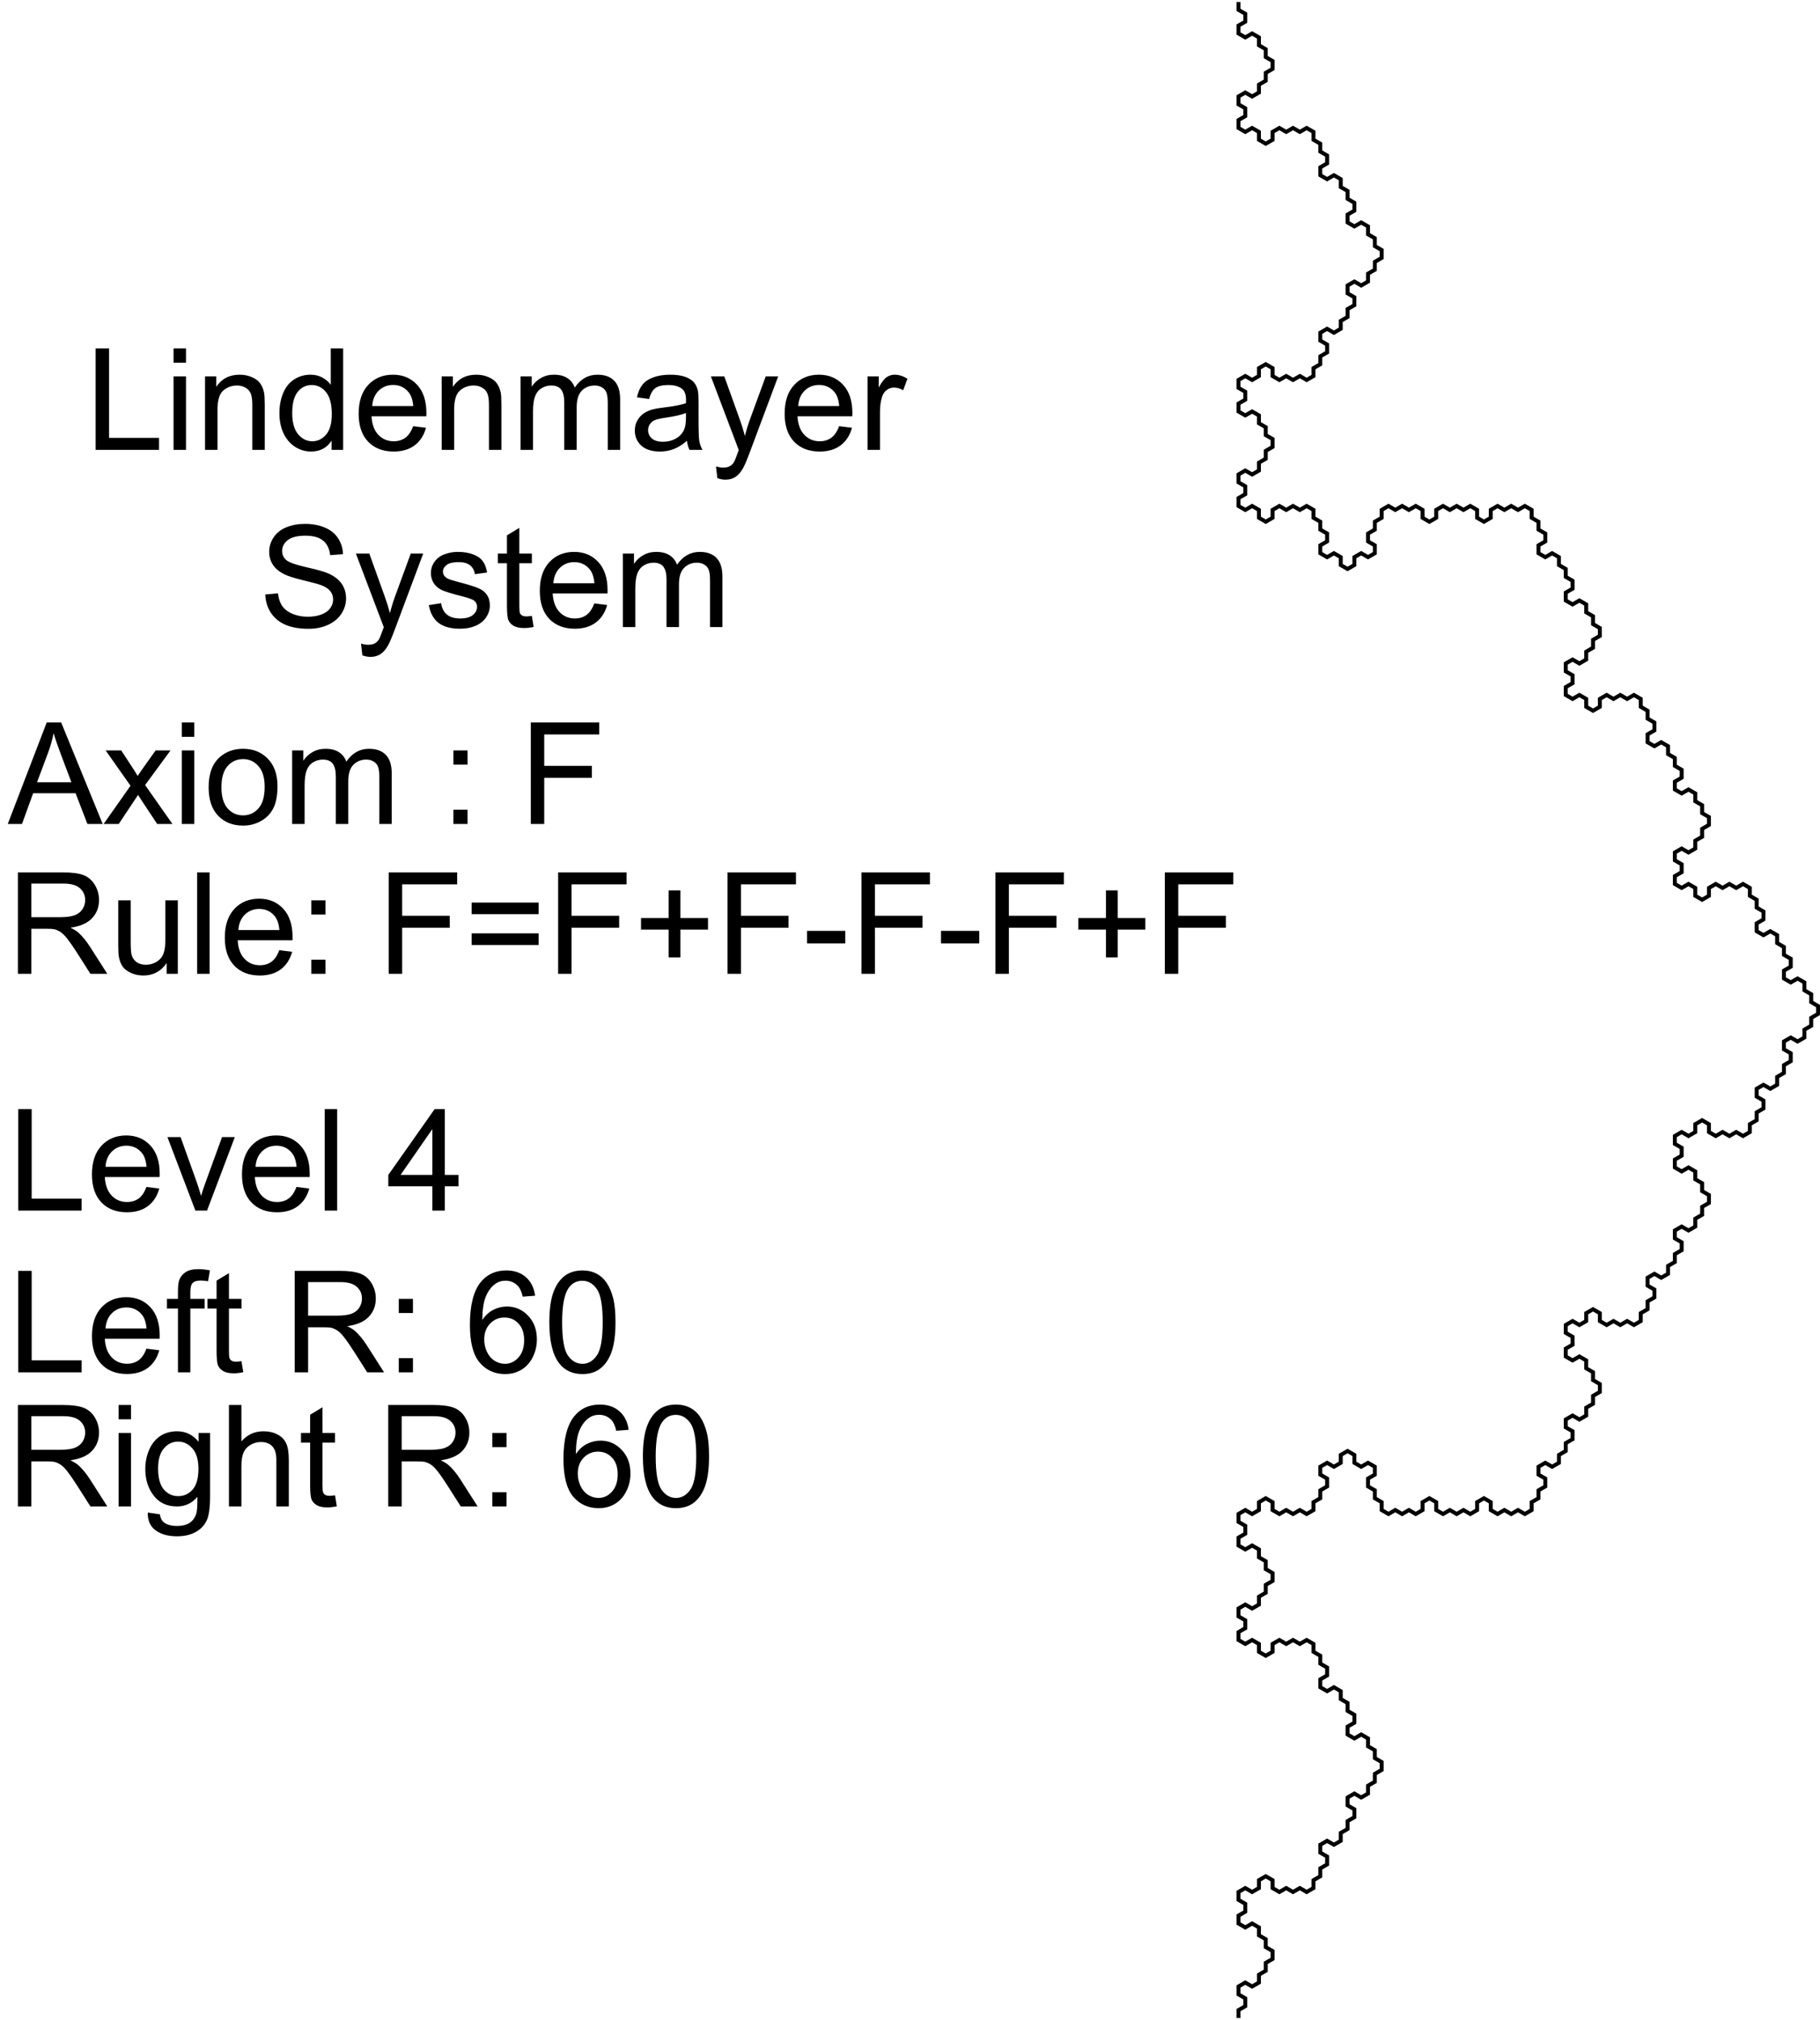
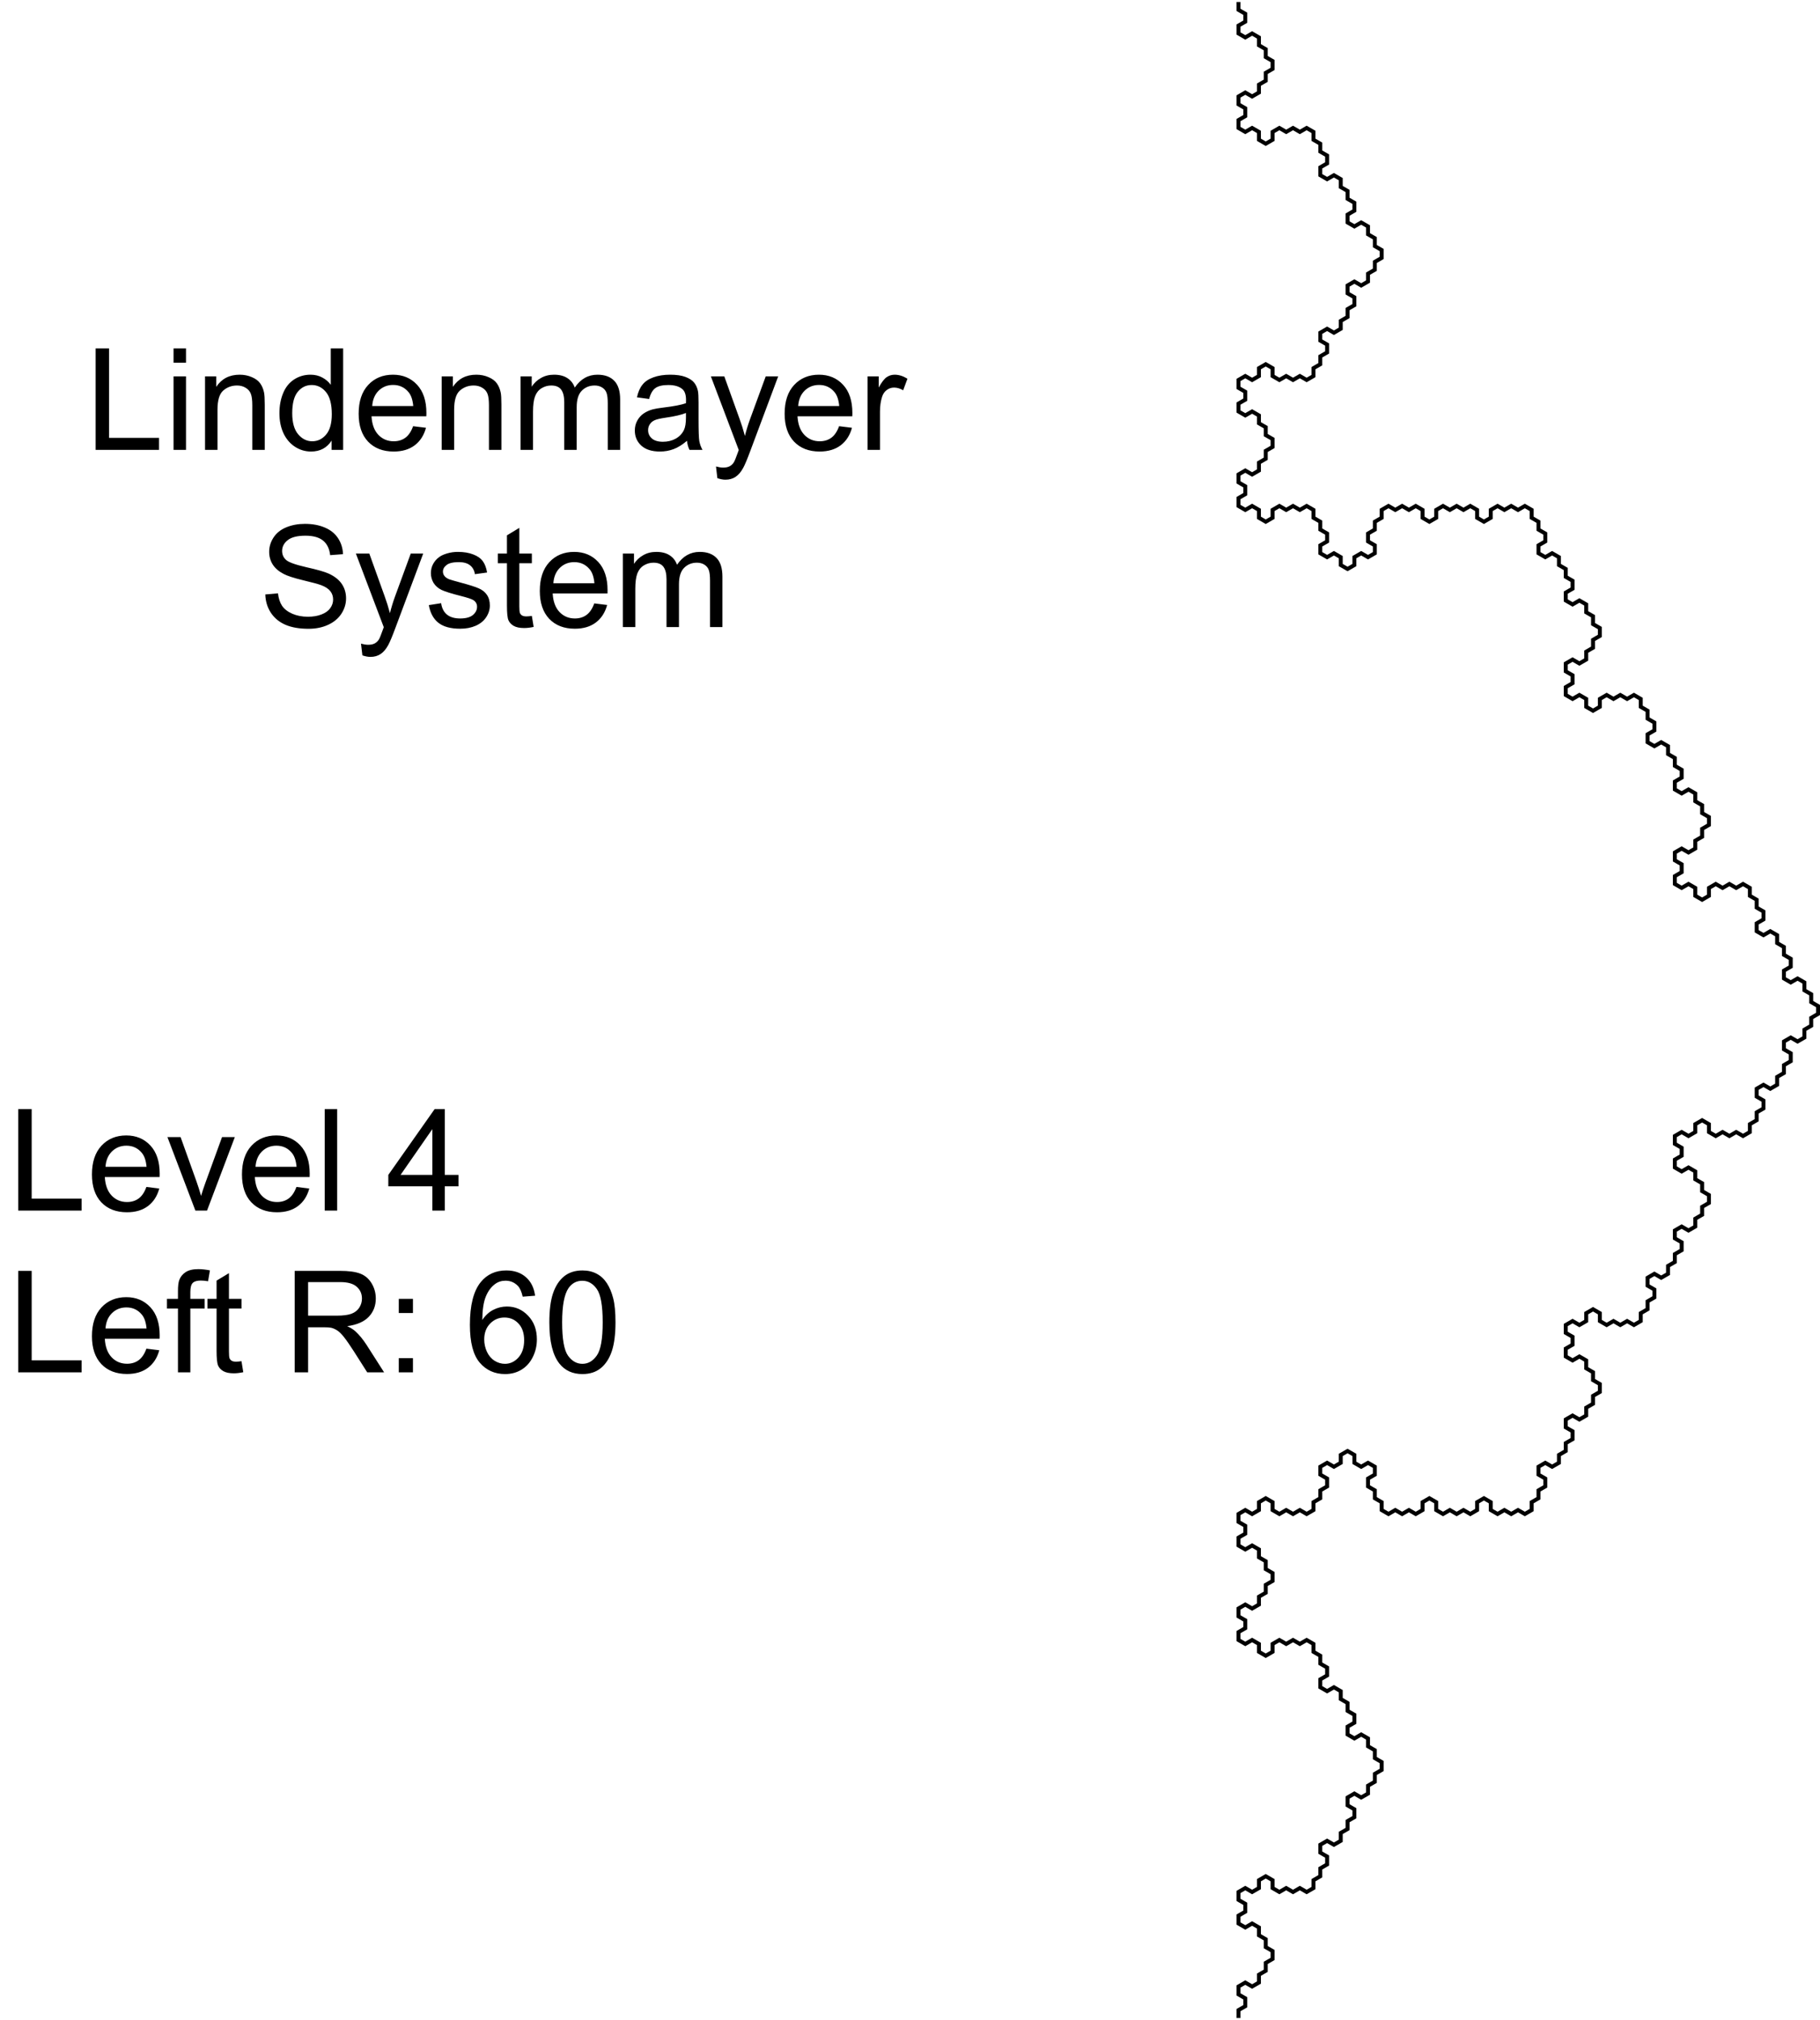
<svg xmlns="http://www.w3.org/2000/svg" xmlns:ns1="http://sodipodi.sourceforge.net/DTD/sodipodi-0.dtd" xmlns:ns2="http://www.inkscape.org/namespaces/inkscape" width="462.335" height="513" id="svg2" ns1:version="0.32" ns2:version="0.45+devel" ns1:docname="yves_guillou_L-system_2.svg" version="1.0" ns2:output_extension="org.inkscape.output.svg.inkscape" ns2:export-filename="/home/yves/Bureau/yves_guillou_L-system_2.png" ns2:export-xdpi="48.23" ns2:export-ydpi="48.23">
  <ns1:namedview id="base" pagecolor="#ffffff" bordercolor="#666666" borderopacity="1.0" ns2:pageopacity="0.0" ns2:pageshadow="2" ns2:zoom="0.7" ns2:cx="310.97157" ns2:cy="196.86652" ns2:document-units="px" ns2:current-layer="svg2" showgrid="false" ns2:window-width="640" ns2:window-height="694" ns2:window-x="352" ns2:window-y="12" />
  <defs id="defs4">
    <ns2:perspective ns1:type="inkscape:persp3d" id="perspective45" ns2:vp_x="-50 : 600 : 1" ns2:vp_y="0 : 1000 : 0" ns2:vp_z="700 : 600 : 1" ns2:persp3d-origin="300 : 400 : 1" />
    <ns2:perspective ns1:type="inkscape:persp3d" id="perspective44" ns2:vp_x="-50 : 600 : 1" ns2:vp_y="0 : 1000 : 0" ns2:vp_z="700 : 600 : 1" ns2:persp3d-origin="300 : 400 : 1" />
    <ns2:perspective ns2:persp3d-origin="300 : 400 : 1" ns2:vp_z="700 : 600 : 1" ns2:vp_y="0 : 1000 : 0" ns2:vp_x="-50 : 600 : 1" id="perspective19992" ns1:type="inkscape:persp3d" />
    <ns2:perspective ns1:type="inkscape:persp3d" id="perspective19906" ns2:vp_x="-50 : 600 : 1" ns2:vp_y="0 : 1000 : 0" ns2:vp_z="700 : 600 : 1" ns2:persp3d-origin="300 : 400 : 1" />
    <ns2:perspective ns2:persp3d-origin="300 : 400 : 1" ns2:vp_z="700 : 600 : 1" ns2:vp_y="0 : 1000 : 0" ns2:vp_x="-50 : 600 : 1" id="perspective19193" ns1:type="inkscape:persp3d" />
    <ns2:perspective ns1:type="inkscape:persp3d" id="perspective18992" ns2:vp_x="-50 : 600 : 1" ns2:vp_y="0 : 1000 : 0" ns2:vp_z="700 : 600 : 1" ns2:persp3d-origin="300 : 400 : 1" />
    <ns2:perspective ns2:persp3d-origin="300 : 400 : 1" ns2:vp_z="700 : 600 : 1" ns2:vp_y="0 : 1000 : 0" ns2:vp_x="-50 : 600 : 1" id="perspective18912" ns1:type="inkscape:persp3d" />
    <ns2:perspective ns1:type="inkscape:persp3d" id="perspective16011" ns2:vp_x="-50 : 600 : 1" ns2:vp_y="0 : 1000 : 0" ns2:vp_z="700 : 600 : 1" ns2:persp3d-origin="300 : 400 : 1" />
    <ns2:perspective ns2:persp3d-origin="300 : 400 : 1" ns2:vp_z="700 : 600 : 1" ns2:vp_y="0 : 1000 : 0" ns2:vp_x="-50 : 600 : 1" id="perspective15939" ns1:type="inkscape:persp3d" />
    <ns2:perspective ns1:type="inkscape:persp3d" id="perspective15871" ns2:vp_x="-50 : 600 : 1" ns2:vp_y="0 : 1000 : 0" ns2:vp_z="700 : 600 : 1" ns2:persp3d-origin="300 : 400 : 1" />
    <ns2:perspective ns2:persp3d-origin="300 : 400 : 1" ns2:vp_z="700 : 600 : 1" ns2:vp_y="0 : 1000 : 0" ns2:vp_x="-50 : 600 : 1" id="perspective7825" ns1:type="inkscape:persp3d" />
    <ns2:perspective ns1:type="inkscape:persp3d" id="perspective7761" ns2:vp_x="-50 : 600 : 1" ns2:vp_y="0 : 1000 : 0" ns2:vp_z="700 : 600 : 1" ns2:persp3d-origin="300 : 400 : 1" />
    <ns2:perspective ns2:persp3d-origin="300 : 400 : 1" ns2:vp_z="700 : 600 : 1" ns2:vp_y="0 : 1000 : 0" ns2:vp_x="-50 : 600 : 1" id="perspective3850" ns1:type="inkscape:persp3d" />
    <ns2:perspective ns1:type="inkscape:persp3d" id="perspective3714" ns2:vp_x="-50 : 600 : 1" ns2:vp_y="0 : 1000 : 0" ns2:vp_z="700 : 600 : 1" ns2:persp3d-origin="300 : 400 : 1" />
    <ns2:perspective ns2:persp3d-origin="300 : 400 : 1" ns2:vp_z="700 : 600 : 1" ns2:vp_y="0 : 1000 : 0" ns2:vp_x="-50 : 600 : 1" id="perspective3619" ns1:type="inkscape:persp3d" />
    <ns2:perspective ns1:type="inkscape:persp3d" id="perspective3580" ns2:vp_x="-50 : 600 : 1" ns2:vp_y="0 : 1000 : 0" ns2:vp_z="700 : 600 : 1" ns2:persp3d-origin="300 : 400 : 1" />
    <ns2:perspective ns2:persp3d-origin="300 : 400 : 1" ns2:vp_z="700 : 600 : 1" ns2:vp_y="0 : 1000 : 0" ns2:vp_x="-50 : 600 : 1" id="perspective3505" ns1:type="inkscape:persp3d" />
    <ns2:perspective ns1:type="inkscape:persp3d" id="perspective3432" ns2:vp_x="-50 : 600 : 1" ns2:vp_y="0 : 1000 : 0" ns2:vp_z="700 : 600 : 1" ns2:persp3d-origin="300 : 400 : 1" />
    <ns2:perspective ns2:persp3d-origin="300 : 400 : 1" ns2:vp_z="700 : 600 : 1" ns2:vp_y="0 : 1000 : 0" ns2:vp_x="-50 : 600 : 1" id="perspective3372" ns1:type="inkscape:persp3d" />
    <ns2:perspective ns1:type="inkscape:persp3d" id="perspective3350" ns2:vp_x="-50 : 600 : 1" ns2:vp_y="0 : 1000 : 0" ns2:vp_z="700 : 600 : 1" ns2:persp3d-origin="300 : 400 : 1" />
    <ns2:perspective ns2:persp3d-origin="300 : 400 : 1" ns2:vp_z="700 : 600 : 1" ns2:vp_y="0 : 1000 : 0" ns2:vp_x="-50 : 600 : 1" id="perspective3020" ns1:type="inkscape:persp3d" />
    <ns2:perspective ns2:persp3d-origin="300 : 400 : 1" ns2:vp_z="700 : 600 : 1" ns2:vp_y="0 : 1000 : 0" ns2:vp_x="-50 : 600 : 1" id="perspective10" ns1:type="inkscape:persp3d" />
  </defs>
  <g id="layer1" ns2:groupmode="layer" ns2:label="Calque 1" transform="translate(-69.662,161.397)" />
-   <path style="font-size:36px;font-style:normal;font-variant:normal;font-weight:normal;font-stretch:normal;text-align:start;line-height:125%;writing-mode:lr-tb;text-anchor:start;fill:#000000;fill-opacity:1;stroke:none;stroke-width:1px;stroke-linecap:butt;stroke-linejoin:miter;stroke-opacity:1;font-family:Arial" d="M 1.969,209.255 L 11.865,183.485 L 15.539,183.485 L 26.086,209.255 L 22.201,209.255 L 19.195,201.45 L 8.42,201.45 L 5.59,209.255 L 1.969,209.255 M 9.404,198.673 L 18.141,198.673 L 15.451,191.536 C 14.631,189.368 14.021,187.587 13.623,186.192 C 13.295,187.845 12.832,189.485 12.234,191.114 L 9.404,198.673 M 26.332,209.255 L 33.152,199.552 L 26.842,190.587 L 30.797,190.587 L 33.662,194.964 C 34.201,195.796 34.635,196.493 34.963,197.056 C 35.479,196.282 35.953,195.597 36.387,194.999 L 39.533,190.587 L 43.312,190.587 L 36.861,199.376 L 43.805,209.255 L 39.92,209.255 L 36.088,203.454 L 35.068,201.889 L 30.164,209.255 L 26.332,209.255 M 46.178,187.124 L 46.178,183.485 L 49.342,183.485 L 49.342,187.124 L 46.178,187.124 M 46.178,209.255 L 46.178,190.587 L 49.342,190.587 L 49.342,209.255 L 46.178,209.255 M 52.998,199.921 C 52.998,196.464 53.959,193.903 55.881,192.239 C 57.486,190.856 59.443,190.165 61.752,190.165 C 64.318,190.165 66.416,191.009 68.045,192.696 C 69.674,194.372 70.488,196.692 70.488,199.657 C 70.488,202.059 70.125,203.952 69.398,205.335 C 68.684,206.706 67.635,207.772 66.252,208.534 C 64.881,209.296 63.381,209.677 61.752,209.677 C 59.139,209.677 57.023,208.839 55.406,207.163 C 53.801,205.487 52.998,203.073 52.998,199.921 M 56.25,199.921 C 56.25,202.311 56.771,204.104 57.814,205.3 C 58.857,206.483 60.17,207.075 61.752,207.075 C 63.322,207.075 64.629,206.477 65.672,205.282 C 66.715,204.087 67.236,202.264 67.236,199.815 C 67.236,197.507 66.709,195.761 65.654,194.577 C 64.611,193.382 63.311,192.784 61.752,192.784 C 60.17,192.784 58.857,193.376 57.814,194.559 C 56.771,195.743 56.25,197.53 56.25,199.921 M 74.215,209.255 L 74.215,190.587 L 77.045,190.587 L 77.045,193.206 C 77.631,192.292 78.41,191.559 79.383,191.009 C 80.355,190.446 81.463,190.165 82.705,190.165 C 84.088,190.165 85.219,190.452 86.098,191.026 C 86.988,191.6 87.615,192.403 87.979,193.434 C 89.455,191.255 91.377,190.165 93.744,190.165 C 95.596,190.165 97.02,190.681 98.016,191.712 C 99.012,192.731 99.51,194.307 99.51,196.44 L 99.51,209.255 L 96.363,209.255 L 96.363,197.495 C 96.363,196.229 96.258,195.321 96.047,194.77 C 95.848,194.208 95.478,193.757 94.939,193.417 C 94.4,193.077 93.768,192.907 93.041,192.907 C 91.728,192.907 90.639,193.347 89.771,194.225 C 88.904,195.093 88.471,196.487 88.471,198.409 L 88.471,209.255 L 85.307,209.255 L 85.307,197.126 C 85.307,195.72 85.049,194.665 84.533,193.962 C 84.018,193.259 83.174,192.907 82.002,192.907 C 81.111,192.907 80.285,193.141 79.523,193.61 C 78.773,194.079 78.229,194.765 77.889,195.667 C 77.549,196.569 77.379,197.87 77.379,199.569 L 77.379,209.255 L 74.215,209.255 M 115.172,194.19 L 115.172,190.587 L 118.775,190.587 L 118.775,194.19 L 115.172,194.19 M 115.172,209.255 L 115.172,205.651 L 118.775,205.651 L 118.775,209.255 L 115.172,209.255 M 134.842,209.255 L 134.842,183.485 L 152.227,183.485 L 152.227,186.526 L 138.252,186.526 L 138.252,194.507 L 150.346,194.507 L 150.346,197.548 L 138.252,197.548 L 138.252,209.255 L 134.842,209.255" id="text3877" />
  <path style="font-size:36px;font-style:normal;font-variant:normal;font-weight:normal;font-stretch:normal;text-align:center;line-height:125%;writing-mode:lr-tb;text-anchor:middle;fill:#000000;fill-opacity:1;stroke:none;stroke-width:1px;stroke-linecap:butt;stroke-linejoin:miter;stroke-opacity:1;font-family:Arial" d="M 24.294,114.251 L 24.294,88.481 L 27.704,88.481 L 27.704,111.21 L 40.396,111.21 L 40.396,114.251 L 24.294,114.251 M 44.087,92.12 L 44.087,88.481 L 47.251,88.481 L 47.251,92.12 L 44.087,92.12 M 44.087,114.251 L 44.087,95.583 L 47.251,95.583 L 47.251,114.251 L 44.087,114.251 M 52.085,114.251 L 52.085,95.583 L 54.933,95.583 L 54.933,98.237 C 56.304,96.186 58.285,95.161 60.874,95.161 C 61.999,95.161 63.031,95.366 63.968,95.776 C 64.917,96.174 65.626,96.702 66.095,97.358 C 66.564,98.014 66.892,98.794 67.079,99.696 C 67.197,100.282 67.255,101.307 67.255,102.772 L 67.255,114.251 L 64.091,114.251 L 64.091,102.895 C 64.091,101.606 63.968,100.645 63.722,100.012 C 63.476,99.368 63.037,98.858 62.404,98.483 C 61.783,98.096 61.05,97.903 60.206,97.903 C 58.859,97.903 57.693,98.331 56.708,99.186 C 55.736,100.042 55.249,101.665 55.249,104.055 L 55.249,114.251 L 52.085,114.251 M 84.236,114.251 L 84.236,111.895 C 83.052,113.747 81.312,114.672 79.015,114.672 C 77.527,114.672 76.156,114.262 74.902,113.442 C 73.66,112.622 72.693,111.479 72.001,110.014 C 71.322,108.538 70.982,106.844 70.982,104.934 C 70.982,103.071 71.292,101.383 71.913,99.872 C 72.535,98.348 73.466,97.182 74.708,96.374 C 75.951,95.565 77.339,95.161 78.874,95.161 C 79.999,95.161 81.001,95.401 81.88,95.881 C 82.759,96.35 83.474,96.965 84.025,97.727 L 84.025,88.481 L 87.171,88.481 L 87.171,114.251 L 84.236,114.251 M 74.234,104.934 C 74.234,107.325 74.738,109.112 75.745,110.296 C 76.753,111.479 77.943,112.071 79.314,112.071 C 80.697,112.071 81.869,111.508 82.829,110.383 C 83.802,109.247 84.288,107.518 84.288,105.198 C 84.288,102.643 83.796,100.768 82.812,99.573 C 81.828,98.378 80.615,97.78 79.173,97.78 C 77.767,97.78 76.589,98.354 75.64,99.503 C 74.703,100.651 74.234,102.462 74.234,104.934 M 104.943,108.239 L 108.212,108.643 C 107.697,110.553 106.742,112.036 105.347,113.09 C 103.953,114.145 102.171,114.672 100.003,114.672 C 97.273,114.672 95.105,113.835 93.499,112.159 C 91.906,110.471 91.109,108.11 91.109,105.075 C 91.109,101.934 91.917,99.497 93.535,97.762 C 95.152,96.028 97.249,95.161 99.828,95.161 C 102.324,95.161 104.363,96.01 105.945,97.71 C 107.527,99.409 108.318,101.799 108.318,104.881 C 108.318,105.069 108.312,105.35 108.3,105.725 L 94.378,105.725 C 94.495,107.776 95.076,109.346 96.119,110.436 C 97.162,111.526 98.462,112.071 100.021,112.071 C 101.181,112.071 102.171,111.766 102.992,111.157 C 103.812,110.547 104.462,109.575 104.943,108.239 M 94.554,103.124 L 104.978,103.124 C 104.837,101.553 104.439,100.376 103.783,99.59 C 102.775,98.372 101.468,97.762 99.863,97.762 C 98.41,97.762 97.185,98.249 96.189,99.221 C 95.204,100.194 94.66,101.495 94.554,103.124 M 112.203,114.251 L 112.203,95.583 L 115.05,95.583 L 115.05,98.237 C 116.421,96.186 118.402,95.161 120.992,95.161 C 122.117,95.161 123.148,95.366 124.085,95.776 C 125.035,96.174 125.744,96.702 126.212,97.358 C 126.681,98.014 127.009,98.794 127.197,99.696 C 127.314,100.282 127.372,101.307 127.372,102.772 L 127.372,114.251 L 124.208,114.251 L 124.208,102.895 C 124.208,101.606 124.085,100.645 123.839,100.012 C 123.593,99.368 123.154,98.858 122.521,98.483 C 121.9,98.096 121.167,97.903 120.324,97.903 C 118.976,97.903 117.81,98.331 116.826,99.186 C 115.853,100.042 115.367,101.665 115.367,104.055 L 115.367,114.251 L 112.203,114.251 M 132.242,114.251 L 132.242,95.583 L 135.072,95.583 L 135.072,98.202 C 135.658,97.288 136.437,96.555 137.41,96.005 C 138.382,95.442 139.49,95.161 140.732,95.161 C 142.115,95.161 143.245,95.448 144.124,96.022 C 145.015,96.596 145.642,97.399 146.005,98.43 C 147.482,96.251 149.404,95.161 151.771,95.161 C 153.622,95.161 155.046,95.676 156.042,96.708 C 157.038,97.727 157.536,99.303 157.537,101.436 L 157.537,114.251 L 154.39,114.251 L 154.39,102.491 C 154.39,101.225 154.285,100.317 154.074,99.766 C 153.874,99.204 153.505,98.753 152.966,98.413 C 152.427,98.073 151.794,97.903 151.068,97.903 C 149.755,97.903 148.665,98.342 147.798,99.221 C 146.931,100.089 146.497,101.483 146.497,103.405 L 146.497,114.251 L 143.333,114.251 L 143.333,102.122 C 143.333,100.715 143.076,99.661 142.56,98.958 C 142.044,98.255 141.201,97.903 140.029,97.903 C 139.138,97.903 138.312,98.137 137.55,98.606 C 136.8,99.075 136.255,99.76 135.915,100.663 C 135.576,101.565 135.406,102.866 135.406,104.565 L 135.406,114.251 L 132.242,114.251 M 174.517,111.948 C 173.345,112.944 172.214,113.647 171.124,114.057 C 170.046,114.467 168.886,114.672 167.644,114.672 C 165.593,114.672 164.017,114.174 162.915,113.178 C 161.814,112.171 161.263,110.887 161.263,109.329 C 161.263,108.415 161.468,107.583 161.878,106.833 C 162.3,106.071 162.845,105.462 163.513,105.005 C 164.193,104.547 164.954,104.202 165.798,103.967 C 166.419,103.803 167.357,103.645 168.611,103.493 C 171.165,103.188 173.046,102.825 174.253,102.403 C 174.265,101.969 174.271,101.694 174.271,101.577 C 174.271,100.288 173.972,99.38 173.374,98.852 C 172.566,98.137 171.365,97.78 169.771,97.78 C 168.283,97.78 167.181,98.044 166.466,98.571 C 165.763,99.087 165.242,100.006 164.902,101.331 L 161.808,100.909 C 162.089,99.585 162.552,98.518 163.197,97.71 C 163.841,96.889 164.773,96.262 165.992,95.829 C 167.21,95.383 168.622,95.161 170.228,95.161 C 171.822,95.161 173.117,95.348 174.113,95.723 C 175.109,96.098 175.841,96.573 176.31,97.147 C 176.779,97.71 177.107,98.424 177.294,99.292 C 177.4,99.831 177.453,100.803 177.453,102.21 L 177.453,106.428 C 177.453,109.37 177.517,111.233 177.646,112.018 C 177.786,112.792 178.056,113.536 178.454,114.251 L 175.15,114.251 C 174.822,113.594 174.611,112.827 174.517,111.948 M 174.253,104.881 C 173.105,105.35 171.382,105.749 169.085,106.077 C 167.785,106.264 166.865,106.475 166.326,106.71 C 165.787,106.944 165.37,107.29 165.078,107.747 C 164.785,108.192 164.638,108.69 164.638,109.241 C 164.638,110.085 164.954,110.788 165.587,111.35 C 166.232,111.913 167.169,112.194 168.4,112.194 C 169.619,112.194 170.703,111.93 171.652,111.403 C 172.601,110.864 173.298,110.131 173.744,109.206 C 174.083,108.491 174.253,107.436 174.253,106.042 L 174.253,104.881 M 182.234,121.44 L 181.882,118.469 C 182.574,118.657 183.177,118.751 183.693,118.751 C 184.396,118.751 184.958,118.633 185.38,118.399 C 185.802,118.165 186.148,117.837 186.417,117.415 C 186.617,117.098 186.939,116.313 187.384,115.059 C 187.443,114.883 187.537,114.626 187.665,114.286 L 180.581,95.583 L 183.992,95.583 L 187.876,106.393 C 188.38,107.764 188.831,109.206 189.23,110.717 C 189.593,109.264 190.027,107.846 190.531,106.463 L 194.521,95.583 L 197.685,95.583 L 190.583,114.567 C 189.822,116.618 189.23,118.03 188.808,118.803 C 188.245,119.846 187.601,120.608 186.874,121.088 C 186.148,121.581 185.281,121.827 184.273,121.827 C 183.663,121.827 182.984,121.698 182.234,121.44 M 213.154,108.239 L 216.423,108.643 C 215.908,110.553 214.953,112.036 213.558,113.09 C 212.163,114.145 210.382,114.672 208.214,114.672 C 205.484,114.672 203.316,113.835 201.71,112.159 C 200.117,110.471 199.32,108.11 199.32,105.075 C 199.32,101.934 200.128,99.497 201.745,97.762 C 203.363,96.028 205.46,95.161 208.038,95.161 C 210.535,95.161 212.574,96.01 214.156,97.71 C 215.738,99.409 216.529,101.799 216.529,104.881 C 216.529,105.069 216.523,105.35 216.511,105.725 L 202.589,105.725 C 202.706,107.776 203.287,109.346 204.329,110.436 C 205.372,111.526 206.673,112.071 208.232,112.071 C 209.392,112.071 210.382,111.766 211.203,111.157 C 212.023,110.547 212.673,109.575 213.154,108.239 M 202.765,103.124 L 213.189,103.124 C 213.048,101.553 212.65,100.376 211.994,99.59 C 210.986,98.372 209.679,97.762 208.074,97.762 C 206.62,97.762 205.396,98.249 204.4,99.221 C 203.415,100.194 202.87,101.495 202.765,103.124 M 220.378,114.251 L 220.378,95.583 L 223.226,95.583 L 223.226,98.413 C 223.953,97.089 224.62,96.215 225.23,95.794 C 225.851,95.372 226.531,95.161 227.269,95.161 C 228.335,95.161 229.419,95.501 230.521,96.18 L 229.431,99.116 C 228.658,98.659 227.884,98.43 227.111,98.43 C 226.419,98.43 225.798,98.641 225.247,99.063 C 224.697,99.473 224.304,100.047 224.07,100.786 C 223.718,101.911 223.542,103.141 223.542,104.477 L 223.542,114.251 L 220.378,114.251 M 67.396,150.971 L 70.613,150.69 C 70.765,151.979 71.117,153.04 71.667,153.872 C 72.23,154.692 73.097,155.36 74.269,155.876 C 75.441,156.38 76.759,156.631 78.224,156.631 C 79.525,156.631 80.673,156.438 81.669,156.051 C 82.665,155.665 83.404,155.137 83.884,154.469 C 84.376,153.79 84.622,153.051 84.622,152.255 C 84.622,151.446 84.388,150.743 83.919,150.145 C 83.451,149.536 82.677,149.026 81.599,148.616 C 80.908,148.346 79.378,147.93 77.011,147.368 C 74.644,146.794 72.986,146.255 72.037,145.751 C 70.806,145.106 69.886,144.309 69.277,143.36 C 68.679,142.399 68.38,141.327 68.38,140.143 C 68.38,138.842 68.749,137.63 69.488,136.505 C 70.226,135.368 71.304,134.506 72.722,133.921 C 74.14,133.335 75.716,133.042 77.451,133.042 C 79.361,133.042 81.042,133.352 82.495,133.973 C 83.96,134.583 85.085,135.485 85.87,136.68 C 86.656,137.876 87.078,139.229 87.136,140.741 L 83.867,140.987 C 83.691,139.358 83.093,138.128 82.074,137.296 C 81.066,136.464 79.572,136.048 77.591,136.047 C 75.529,136.048 74.023,136.428 73.074,137.19 C 72.136,137.94 71.667,138.848 71.667,139.915 C 71.667,140.84 72.001,141.602 72.669,142.2 C 73.326,142.798 75.037,143.413 77.802,144.046 C 80.579,144.667 82.484,145.212 83.515,145.68 C 85.015,146.372 86.122,147.251 86.837,148.317 C 87.552,149.372 87.91,150.59 87.91,151.973 C 87.91,153.344 87.517,154.639 86.732,155.858 C 85.947,157.065 84.816,158.008 83.339,158.688 C 81.874,159.356 80.222,159.69 78.382,159.69 C 76.05,159.69 74.093,159.35 72.511,158.671 C 70.941,157.991 69.704,156.971 68.802,155.612 C 67.912,154.241 67.443,152.694 67.396,150.971 M 92.058,166.44 L 91.706,163.469 C 92.398,163.657 93.001,163.751 93.517,163.751 C 94.22,163.751 94.783,163.633 95.204,163.399 C 95.626,163.165 95.972,162.837 96.242,162.415 C 96.441,162.098 96.763,161.313 97.208,160.059 C 97.267,159.883 97.361,159.626 97.49,159.286 L 90.406,140.583 L 93.816,140.583 L 97.701,151.393 C 98.204,152.764 98.656,154.206 99.054,155.717 C 99.417,154.264 99.851,152.846 100.355,151.464 L 104.345,140.583 L 107.509,140.583 L 100.408,159.567 C 99.646,161.618 99.054,163.03 98.632,163.803 C 98.07,164.846 97.425,165.608 96.699,166.089 C 95.972,166.581 95.105,166.827 94.097,166.827 C 93.488,166.827 92.808,166.698 92.058,166.44 M 108.933,153.678 L 112.062,153.186 C 112.238,154.44 112.724,155.401 113.521,156.069 C 114.329,156.737 115.454,157.071 116.896,157.071 C 118.349,157.071 119.427,156.778 120.13,156.192 C 120.833,155.594 121.185,154.897 121.185,154.1 C 121.185,153.385 120.874,152.823 120.253,152.413 C 119.82,152.131 118.742,151.774 117.019,151.34 C 114.699,150.755 113.087,150.251 112.185,149.829 C 111.294,149.395 110.615,148.803 110.146,148.053 C 109.689,147.292 109.46,146.454 109.46,145.54 C 109.46,144.708 109.648,143.94 110.023,143.237 C 110.41,142.522 110.931,141.93 111.587,141.462 C 112.079,141.098 112.747,140.794 113.591,140.547 C 114.447,140.29 115.361,140.161 116.333,140.161 C 117.798,140.161 119.081,140.372 120.183,140.794 C 121.296,141.215 122.117,141.79 122.644,142.516 C 123.171,143.231 123.535,144.192 123.734,145.399 L 120.64,145.821 C 120.499,144.86 120.089,144.11 119.41,143.571 C 118.742,143.032 117.792,142.762 116.562,142.762 C 115.109,142.762 114.072,143.003 113.451,143.483 C 112.829,143.964 112.519,144.526 112.519,145.171 C 112.519,145.581 112.648,145.95 112.906,146.278 C 113.163,146.618 113.568,146.899 114.119,147.122 C 114.435,147.239 115.367,147.508 116.913,147.93 C 119.152,148.528 120.71,149.02 121.589,149.407 C 122.48,149.782 123.177,150.333 123.681,151.059 C 124.185,151.786 124.437,152.688 124.437,153.766 C 124.437,154.821 124.126,155.817 123.505,156.755 C 122.896,157.68 122.011,158.401 120.851,158.917 C 119.691,159.421 118.378,159.672 116.913,159.672 C 114.488,159.672 112.636,159.169 111.359,158.161 C 110.093,157.153 109.285,155.659 108.933,153.678 M 135.107,156.421 L 135.564,159.215 C 134.673,159.403 133.876,159.497 133.173,159.497 C 132.025,159.497 131.134,159.315 130.501,158.952 C 129.869,158.589 129.423,158.114 129.165,157.528 C 128.908,156.93 128.779,155.682 128.779,153.784 L 128.779,143.044 L 126.458,143.044 L 126.458,140.583 L 128.779,140.583 L 128.779,135.96 L 131.925,134.061 L 131.925,140.583 L 135.107,140.583 L 135.107,143.044 L 131.925,143.044 L 131.925,153.96 C 131.925,154.862 131.978,155.442 132.083,155.7 C 132.201,155.958 132.382,156.163 132.628,156.315 C 132.886,156.467 133.249,156.544 133.718,156.544 C 134.07,156.544 134.533,156.503 135.107,156.421 M 150.962,153.239 L 154.232,153.643 C 153.716,155.553 152.761,157.036 151.367,158.09 C 149.972,159.145 148.191,159.672 146.023,159.672 C 143.292,159.672 141.124,158.835 139.519,157.159 C 137.925,155.471 137.128,153.11 137.128,150.075 C 137.128,146.934 137.937,144.497 139.554,142.762 C 141.171,141.028 143.269,140.161 145.847,140.161 C 148.343,140.161 150.382,141.01 151.964,142.71 C 153.546,144.409 154.337,146.799 154.337,149.881 C 154.337,150.069 154.331,150.35 154.32,150.725 L 140.398,150.725 C 140.515,152.776 141.095,154.346 142.138,155.436 C 143.181,156.526 144.482,157.071 146.04,157.071 C 147.201,157.071 148.191,156.766 149.011,156.157 C 149.831,155.547 150.482,154.575 150.962,153.239 M 140.574,148.124 L 150.997,148.124 C 150.857,146.553 150.458,145.376 149.802,144.59 C 148.794,143.372 147.488,142.762 145.882,142.762 C 144.429,142.762 143.204,143.249 142.208,144.221 C 141.224,145.194 140.679,146.495 140.574,148.124 M 158.222,159.251 L 158.222,140.583 L 161.052,140.583 L 161.052,143.202 C 161.638,142.288 162.417,141.555 163.39,141.005 C 164.363,140.442 165.47,140.161 166.712,140.161 C 168.095,140.161 169.226,140.448 170.105,141.022 C 170.995,141.596 171.622,142.399 171.986,143.43 C 173.462,141.251 175.384,140.161 177.751,140.161 C 179.603,140.161 181.027,140.676 182.023,141.708 C 183.019,142.727 183.517,144.303 183.517,146.436 L 183.517,159.251 L 180.37,159.251 L 180.37,147.491 C 180.37,146.225 180.265,145.317 180.054,144.766 C 179.855,144.204 179.486,143.753 178.947,143.413 C 178.408,143.073 177.775,142.903 177.048,142.903 C 175.736,142.903 174.646,143.342 173.779,144.221 C 172.911,145.089 172.478,146.483 172.478,148.405 L 172.478,159.251 L 169.314,159.251 L 169.314,147.122 C 169.314,145.715 169.056,144.661 168.54,143.958 C 168.025,143.255 167.181,142.903 166.009,142.903 C 165.119,142.903 164.292,143.137 163.531,143.606 C 162.781,144.075 162.236,144.76 161.896,145.663 C 161.556,146.565 161.386,147.866 161.386,149.565 L 161.386,159.251 L 158.222,159.251" id="text3596" />
-   <path style="font-size:36px;font-style:normal;font-variant:normal;font-weight:normal;font-stretch:normal;text-align:start;line-height:125%;writing-mode:lr-tb;text-anchor:start;fill:#000000;fill-opacity:1;stroke:none;stroke-width:1px;stroke-linecap:butt;stroke-linejoin:miter;stroke-opacity:1;font-family:Arial" d="M 4.549,247.322 L 4.549,221.553 L 15.975,221.553 C 18.271,221.553 20.018,221.787 21.213,222.256 C 22.408,222.713 23.363,223.528 24.078,224.699 C 24.793,225.871 25.15,227.166 25.15,228.584 C 25.15,230.412 24.559,231.953 23.375,233.207 C 22.191,234.461 20.363,235.258 17.891,235.598 C 18.793,236.031 19.478,236.459 19.947,236.881 C 20.943,237.795 21.887,238.938 22.777,240.309 L 27.26,247.322 L 22.971,247.322 L 19.561,241.961 C 18.564,240.414 17.744,239.231 17.1,238.41 C 16.455,237.59 15.875,237.016 15.359,236.688 C 14.855,236.36 14.34,236.131 13.812,236.002 C 13.426,235.92 12.793,235.879 11.914,235.879 L 7.959,235.879 L 7.959,247.322 L 4.549,247.322 M 7.959,232.926 L 15.289,232.926 C 16.848,232.926 18.066,232.768 18.945,232.451 C 19.824,232.123 20.492,231.608 20.949,230.905 C 21.406,230.19 21.635,229.416 21.635,228.584 C 21.635,227.365 21.189,226.364 20.299,225.578 C 19.42,224.793 18.025,224.401 16.115,224.401 L 7.959,224.401 L 7.959,232.926 M 42.342,247.322 L 42.342,244.58 C 40.889,246.69 38.914,247.744 36.418,247.744 C 35.316,247.744 34.285,247.533 33.324,247.112 C 32.375,246.69 31.666,246.162 31.197,245.53 C 30.74,244.885 30.418,244.1 30.23,243.174 C 30.102,242.553 30.037,241.569 30.037,240.221 L 30.037,228.655 L 33.201,228.655 L 33.201,239.008 C 33.201,240.66 33.266,241.774 33.395,242.348 C 33.594,243.18 34.016,243.836 34.66,244.317 C 35.305,244.785 36.102,245.02 37.051,245.02 C 38,245.02 38.891,244.78 39.723,244.299 C 40.555,243.807 41.141,243.145 41.48,242.313 C 41.832,241.469 42.008,240.25 42.008,238.656 L 42.008,228.655 L 45.172,228.655 L 45.172,247.322 L 42.342,247.322 M 50.076,247.322 L 50.076,221.553 L 53.24,221.553 L 53.24,247.322 L 50.076,247.322 M 70.941,241.311 L 74.211,241.715 C 73.695,243.625 72.74,245.108 71.346,246.162 C 69.951,247.217 68.17,247.744 66.002,247.744 C 63.271,247.744 61.104,246.906 59.498,245.231 C 57.904,243.543 57.107,241.182 57.107,238.147 C 57.107,235.006 57.916,232.569 59.533,230.834 C 61.15,229.1 63.248,228.233 65.826,228.233 C 68.322,228.233 70.361,229.082 71.943,230.781 C 73.525,232.481 74.316,234.871 74.316,237.953 C 74.316,238.141 74.311,238.422 74.299,238.797 L 60.377,238.797 C 60.494,240.848 61.074,242.418 62.117,243.508 C 63.16,244.598 64.461,245.143 66.02,245.143 C 67.18,245.143 68.17,244.838 68.99,244.229 C 69.811,243.619 70.461,242.647 70.941,241.311 M 60.553,236.196 L 70.977,236.196 C 70.836,234.625 70.437,233.447 69.781,232.662 C 68.773,231.444 67.467,230.834 65.861,230.834 C 64.408,230.834 63.184,231.321 62.188,232.293 C 61.203,233.266 60.658,234.567 60.553,236.196 M 79.08,232.258 L 79.08,228.655 L 82.684,228.655 L 82.684,232.258 L 79.08,232.258 M 79.08,247.322 L 79.08,243.719 L 82.684,243.719 L 82.684,247.322 L 79.08,247.322 M 98.75,247.322 L 98.75,221.553 L 116.135,221.553 L 116.135,224.594 L 102.16,224.594 L 102.16,232.574 L 114.254,232.574 L 114.254,235.615 L 102.16,235.615 L 102.16,247.322 L 98.75,247.322 M 136.824,232.17 L 119.809,232.17 L 119.809,229.217 L 136.824,229.217 L 136.824,232.17 M 136.824,239.992 L 119.809,239.992 L 119.809,237.039 L 136.824,237.039 L 136.824,239.992 M 141.781,247.322 L 141.781,221.553 L 159.166,221.553 L 159.166,224.594 L 145.191,224.594 L 145.191,232.574 L 157.285,232.574 L 157.285,235.615 L 145.191,235.615 L 145.191,247.322 L 141.781,247.322 M 169.854,243.156 L 169.854,236.09 L 162.84,236.09 L 162.84,233.137 L 169.854,233.137 L 169.854,226.123 L 172.842,226.123 L 172.842,233.137 L 179.855,233.137 L 179.855,236.09 L 172.842,236.09 L 172.842,243.156 L 169.854,243.156 M 184.812,247.322 L 184.812,221.553 L 202.197,221.553 L 202.197,224.594 L 188.223,224.594 L 188.223,232.574 L 200.316,232.574 L 200.316,235.615 L 188.223,235.615 L 188.223,247.322 L 184.812,247.322 M 205.01,239.588 L 205.01,236.406 L 214.73,236.406 L 214.73,239.588 L 205.01,239.588 M 218.844,247.322 L 218.844,221.553 L 236.229,221.553 L 236.229,224.594 L 222.254,224.594 L 222.254,232.574 L 234.348,232.574 L 234.348,235.615 L 222.254,235.615 L 222.254,247.322 L 218.844,247.322 M 239.041,239.588 L 239.041,236.406 L 248.762,236.406 L 248.762,239.588 L 239.041,239.588 M 252.875,247.322 L 252.875,221.553 L 270.26,221.553 L 270.26,224.594 L 256.285,224.594 L 256.285,232.574 L 268.379,232.574 L 268.379,235.615 L 256.285,235.615 L 256.285,247.322 L 252.875,247.322 M 280.947,243.156 L 280.947,236.09 L 273.934,236.09 L 273.934,233.137 L 280.947,233.137 L 280.947,226.123 L 283.936,226.123 L 283.936,233.137 L 290.949,233.137 L 290.949,236.09 L 283.936,236.09 L 283.936,243.156 L 280.947,243.156 M 295.906,247.322 L 295.906,221.553 L 313.291,221.553 L 313.291,224.594 L 299.316,224.594 L 299.316,232.574 L 311.41,232.574 L 311.41,235.615 L 299.316,235.615 L 299.316,247.322 L 295.906,247.322" id="text3734" />
  <path style="font-size:36px;font-style:normal;font-variant:normal;font-weight:normal;font-stretch:normal;text-align:start;line-height:125%;writing-mode:lr-tb;text-anchor:start;fill:#000000;fill-opacity:1;stroke:none;stroke-width:1px;stroke-linecap:butt;stroke-linejoin:miter;stroke-opacity:1;font-family:Arial" d="M 4.637,348.524 L 4.637,322.754 L 8.047,322.754 L 8.047,345.483 L 20.738,345.483 L 20.738,348.524 L 4.637,348.524 M 37.191,342.512 L 40.461,342.917 C 39.945,344.827 38.99,346.309 37.596,347.364 C 36.201,348.419 34.42,348.946 32.252,348.946 C 29.521,348.946 27.354,348.108 25.748,346.432 C 24.154,344.745 23.357,342.383 23.357,339.348 C 23.357,336.208 24.166,333.77 25.783,332.036 C 27.4,330.301 29.498,329.434 32.076,329.434 C 34.572,329.434 36.611,330.284 38.193,331.983 C 39.775,333.682 40.566,336.073 40.566,339.155 C 40.566,339.342 40.561,339.624 40.549,339.999 L 26.627,339.999 C 26.744,342.049 27.324,343.62 28.367,344.71 C 29.41,345.799 30.711,346.344 32.27,346.344 C 33.43,346.344 34.42,346.04 35.24,345.43 C 36.061,344.821 36.711,343.848 37.191,342.512 M 26.803,337.397 L 37.227,337.397 C 37.086,335.827 36.687,334.649 36.031,333.864 C 35.023,332.645 33.717,332.036 32.111,332.036 C 30.658,332.036 29.434,332.522 28.438,333.495 C 27.453,334.467 26.908,335.768 26.803,337.397 M 45.207,348.524 L 45.207,332.317 L 42.412,332.317 L 42.412,329.856 L 45.207,329.856 L 45.207,327.87 C 45.207,326.616 45.318,325.684 45.541,325.075 C 45.846,324.255 46.379,323.592 47.141,323.088 C 47.914,322.573 48.992,322.315 50.375,322.315 C 51.266,322.315 52.25,322.421 53.328,322.631 L 52.854,325.391 C 52.197,325.274 51.576,325.215 50.99,325.215 C 50.029,325.215 49.35,325.421 48.951,325.831 C 48.553,326.241 48.354,327.008 48.354,328.133 L 48.354,329.856 L 51.992,329.856 L 51.992,332.317 L 48.354,332.317 L 48.354,348.524 L 45.207,348.524 M 61.344,345.694 L 61.801,348.489 C 60.91,348.676 60.113,348.77 59.41,348.77 C 58.262,348.77 57.371,348.588 56.738,348.225 C 56.105,347.862 55.66,347.387 55.402,346.801 C 55.145,346.204 55.016,344.956 55.016,343.057 L 55.016,332.317 L 52.695,332.317 L 52.695,329.856 L 55.016,329.856 L 55.016,325.233 L 58.162,323.335 L 58.162,329.856 L 61.344,329.856 L 61.344,332.317 L 58.162,332.317 L 58.162,343.233 C 58.162,344.135 58.215,344.715 58.32,344.973 C 58.437,345.231 58.619,345.436 58.865,345.588 C 59.123,345.741 59.486,345.817 59.955,345.817 C 60.307,345.817 60.77,345.776 61.344,345.694 M 74.861,348.524 L 74.861,322.754 L 86.287,322.754 C 88.584,322.755 90.33,322.989 91.525,323.458 C 92.721,323.915 93.676,324.729 94.391,325.901 C 95.105,327.073 95.463,328.368 95.463,329.786 C 95.463,331.614 94.871,333.155 93.688,334.409 C 92.504,335.663 90.676,336.46 88.203,336.799 C 89.105,337.233 89.791,337.661 90.26,338.083 C 91.256,338.997 92.199,340.139 93.09,341.51 L 97.572,348.524 L 93.283,348.524 L 89.873,343.163 C 88.877,341.616 88.057,340.432 87.412,339.612 C 86.768,338.792 86.187,338.217 85.672,337.889 C 85.168,337.561 84.652,337.333 84.125,337.204 C 83.738,337.122 83.105,337.081 82.227,337.081 L 78.271,337.081 L 78.271,348.524 L 74.861,348.524 M 78.271,334.128 L 85.602,334.128 C 87.16,334.128 88.379,333.969 89.258,333.653 C 90.137,333.325 90.805,332.809 91.262,332.106 C 91.719,331.391 91.947,330.618 91.947,329.786 C 91.947,328.567 91.502,327.565 90.611,326.78 C 89.732,325.995 88.338,325.602 86.428,325.602 L 78.271,325.602 L 78.271,334.128 M 101.299,333.46 L 101.299,329.856 L 104.902,329.856 L 104.902,333.46 L 101.299,333.46 M 101.299,348.524 L 101.299,344.921 L 104.902,344.921 L 104.902,348.524 L 101.299,348.524 M 135.928,329.065 L 132.781,329.311 C 132.5,328.069 132.102,327.167 131.586,326.604 C 130.73,325.702 129.676,325.251 128.422,325.251 C 127.414,325.251 126.529,325.532 125.768,326.094 C 124.771,326.821 123.986,327.881 123.412,329.276 C 122.838,330.671 122.539,332.657 122.516,335.235 C 123.277,334.075 124.209,333.213 125.311,332.651 C 126.412,332.088 127.566,331.807 128.773,331.807 C 130.883,331.807 132.676,332.587 134.152,334.145 C 135.641,335.692 136.385,337.696 136.385,340.157 C 136.385,341.774 136.033,343.28 135.33,344.674 C 134.639,346.057 133.684,347.118 132.465,347.856 C 131.246,348.594 129.863,348.963 128.316,348.963 C 125.68,348.963 123.529,347.997 121.865,346.063 C 120.201,344.118 119.369,340.919 119.369,336.465 C 119.369,331.485 120.289,327.864 122.129,325.602 C 123.734,323.633 125.896,322.649 128.615,322.649 C 130.643,322.649 132.301,323.217 133.59,324.354 C 134.891,325.491 135.67,327.061 135.928,329.065 M 123.008,340.174 C 123.008,341.264 123.236,342.307 123.693,343.303 C 124.162,344.299 124.812,345.061 125.645,345.588 C 126.477,346.104 127.35,346.362 128.264,346.362 C 129.6,346.362 130.748,345.823 131.709,344.745 C 132.67,343.667 133.15,342.202 133.15,340.35 C 133.15,338.569 132.676,337.169 131.727,336.149 C 130.777,335.118 129.582,334.602 128.141,334.602 C 126.711,334.602 125.498,335.118 124.502,336.149 C 123.506,337.169 123.008,338.51 123.008,340.174 M 139.549,335.815 C 139.549,332.768 139.859,330.319 140.48,328.467 C 141.113,326.604 142.045,325.169 143.275,324.161 C 144.518,323.153 146.076,322.649 147.951,322.649 C 149.334,322.649 150.547,322.93 151.59,323.493 C 152.633,324.044 153.494,324.846 154.174,325.901 C 154.853,326.944 155.387,328.221 155.773,329.733 C 156.16,331.233 156.353,333.26 156.354,335.815 C 156.353,338.838 156.043,341.282 155.422,343.145 C 154.801,344.997 153.869,346.432 152.627,347.452 C 151.396,348.46 149.838,348.963 147.951,348.963 C 145.467,348.963 143.516,348.073 142.098,346.292 C 140.398,344.147 139.549,340.655 139.549,335.815 M 142.801,335.815 C 142.801,340.046 143.293,342.864 144.277,344.27 C 145.273,345.665 146.498,346.362 147.951,346.362 C 149.404,346.362 150.623,345.659 151.607,344.253 C 152.603,342.846 153.102,340.034 153.102,335.815 C 153.102,331.573 152.603,328.755 151.607,327.36 C 150.623,325.965 149.393,325.268 147.916,325.268 C 146.463,325.268 145.303,325.883 144.436,327.114 C 143.346,328.684 142.801,331.585 142.801,335.815" id="text3738" />
-   <path style="font-size:36px;font-style:normal;font-variant:normal;font-weight:normal;font-stretch:normal;text-align:start;line-height:125%;writing-mode:lr-tb;text-anchor:start;fill:#000000;fill-opacity:1;stroke:none;stroke-width:1px;stroke-linecap:butt;stroke-linejoin:miter;stroke-opacity:1;font-family:Arial" d="M 4.549,382.585 L 4.549,356.815 L 15.975,356.815 C 18.271,356.815 20.018,357.049 21.213,357.518 C 22.408,357.975 23.363,358.79 24.078,359.962 C 24.793,361.133 25.15,362.428 25.15,363.846 C 25.15,365.674 24.559,367.216 23.375,368.469 C 22.191,369.723 20.363,370.52 17.891,370.86 C 18.793,371.294 19.478,371.721 19.947,372.143 C 20.943,373.057 21.887,374.2 22.777,375.571 L 27.26,382.585 L 22.971,382.585 L 19.561,377.223 C 18.564,375.676 17.744,374.493 17.1,373.673 C 16.455,372.852 15.875,372.278 15.359,371.95 C 14.855,371.622 14.34,371.393 13.812,371.264 C 13.426,371.182 12.793,371.141 11.914,371.141 L 7.959,371.141 L 7.959,382.585 L 4.549,382.585 M 7.959,368.188 L 15.289,368.188 C 16.848,368.188 18.066,368.03 18.945,367.714 C 19.824,367.385 20.492,366.87 20.949,366.167 C 21.406,365.452 21.635,364.678 21.635,363.846 C 21.635,362.628 21.189,361.626 20.299,360.84 C 19.42,360.055 18.025,359.663 16.115,359.663 L 7.959,359.663 L 7.959,368.188 M 30.125,360.454 L 30.125,356.815 L 33.289,356.815 L 33.289,360.454 L 30.125,360.454 M 30.125,382.585 L 30.125,363.917 L 33.289,363.917 L 33.289,382.585 L 30.125,382.585 M 37.543,384.132 L 40.619,384.589 C 40.748,385.538 41.105,386.229 41.691,386.663 C 42.477,387.249 43.549,387.542 44.908,387.542 C 46.373,387.542 47.504,387.249 48.301,386.663 C 49.098,386.077 49.637,385.257 49.918,384.202 C 50.082,383.557 50.158,382.204 50.146,380.141 C 48.764,381.77 47.041,382.585 44.979,382.585 C 42.412,382.585 40.426,381.659 39.02,379.807 C 37.613,377.956 36.91,375.735 36.91,373.145 C 36.91,371.364 37.232,369.723 37.877,368.223 C 38.521,366.712 39.453,365.546 40.672,364.725 C 41.902,363.905 43.344,363.495 44.996,363.495 C 47.199,363.495 49.016,364.385 50.445,366.167 L 50.445,363.917 L 53.363,363.917 L 53.363,380.053 C 53.363,382.96 53.064,385.016 52.467,386.223 C 51.881,387.442 50.943,388.403 49.654,389.106 C 48.377,389.809 46.801,390.161 44.926,390.161 C 42.699,390.161 40.9,389.657 39.529,388.649 C 38.158,387.653 37.496,386.147 37.543,384.132 M 40.162,372.917 C 40.162,375.366 40.648,377.153 41.621,378.278 C 42.594,379.403 43.812,379.965 45.277,379.965 C 46.73,379.965 47.949,379.409 48.934,378.296 C 49.918,377.171 50.41,375.413 50.41,373.022 C 50.41,370.737 49.9,369.014 48.881,367.854 C 47.873,366.694 46.654,366.114 45.225,366.114 C 43.818,366.114 42.623,366.688 41.639,367.837 C 40.654,368.973 40.162,370.667 40.162,372.917 M 58.162,382.585 L 58.162,356.815 L 61.326,356.815 L 61.326,366.061 C 62.803,364.35 64.666,363.495 66.916,363.495 C 68.299,363.495 69.5,363.77 70.52,364.321 C 71.539,364.86 72.266,365.61 72.699,366.571 C 73.145,367.532 73.367,368.926 73.367,370.755 L 73.367,382.585 L 70.203,382.585 L 70.203,370.755 C 70.203,369.173 69.857,368.024 69.166,367.309 C 68.486,366.583 67.52,366.219 66.266,366.219 C 65.328,366.219 64.443,366.466 63.611,366.958 C 62.791,367.438 62.205,368.094 61.854,368.926 C 61.502,369.758 61.326,370.907 61.326,372.372 L 61.326,382.585 L 58.162,382.585 M 85.109,379.755 L 85.566,382.549 C 84.676,382.737 83.879,382.831 83.176,382.831 C 82.027,382.831 81.137,382.649 80.504,382.286 C 79.871,381.923 79.426,381.448 79.168,380.862 C 78.91,380.264 78.781,379.016 78.781,377.118 L 78.781,366.378 L 76.461,366.378 L 76.461,363.917 L 78.781,363.917 L 78.781,359.294 L 81.928,357.395 L 81.928,363.917 L 85.109,363.917 L 85.109,366.378 L 81.928,366.378 L 81.928,377.294 C 81.928,378.196 81.98,378.776 82.086,379.034 C 82.203,379.292 82.385,379.497 82.631,379.649 C 82.889,379.801 83.252,379.878 83.721,379.878 C 84.072,379.878 84.535,379.837 85.109,379.755 M 98.627,382.585 L 98.627,356.815 L 110.053,356.815 C 112.35,356.815 114.096,357.049 115.291,357.518 C 116.486,357.975 117.441,358.79 118.156,359.962 C 118.871,361.133 119.228,362.428 119.229,363.846 C 119.228,365.674 118.637,367.216 117.453,368.469 C 116.27,369.723 114.441,370.52 111.969,370.86 C 112.871,371.294 113.557,371.721 114.025,372.143 C 115.021,373.057 115.965,374.2 116.855,375.571 L 121.338,382.585 L 117.049,382.585 L 113.639,377.223 C 112.643,375.676 111.822,374.493 111.178,373.673 C 110.533,372.852 109.953,372.278 109.438,371.95 C 108.934,371.622 108.418,371.393 107.891,371.264 C 107.504,371.182 106.871,371.141 105.992,371.141 L 102.037,371.141 L 102.037,382.585 L 98.627,382.585 M 102.037,368.188 L 109.367,368.188 C 110.926,368.188 112.145,368.03 113.023,367.714 C 113.902,367.385 114.57,366.87 115.027,366.167 C 115.484,365.452 115.713,364.678 115.713,363.846 C 115.713,362.628 115.268,361.626 114.377,360.84 C 113.498,360.055 112.103,359.663 110.193,359.663 L 102.037,359.663 L 102.037,368.188 M 125.064,367.52 L 125.064,363.917 L 128.668,363.917 L 128.668,367.52 L 125.064,367.52 M 125.064,382.585 L 125.064,378.981 L 128.668,378.981 L 128.668,382.585 L 125.064,382.585 M 159.693,363.126 L 156.547,363.372 C 156.266,362.13 155.867,361.227 155.352,360.665 C 154.496,359.762 153.441,359.311 152.188,359.311 C 151.18,359.311 150.295,359.592 149.533,360.155 C 148.537,360.882 147.752,361.942 147.178,363.337 C 146.604,364.731 146.305,366.717 146.281,369.296 C 147.043,368.135 147.975,367.274 149.076,366.712 C 150.178,366.149 151.332,365.868 152.539,365.868 C 154.648,365.868 156.441,366.647 157.918,368.206 C 159.406,369.753 160.15,371.757 160.15,374.217 C 160.15,375.835 159.799,377.34 159.096,378.735 C 158.404,380.118 157.449,381.178 156.23,381.917 C 155.012,382.655 153.629,383.024 152.082,383.024 C 149.445,383.024 147.295,382.057 145.631,380.124 C 143.967,378.178 143.135,374.979 143.135,370.526 C 143.135,365.546 144.055,361.924 145.895,359.663 C 147.5,357.694 149.662,356.71 152.381,356.71 C 154.408,356.71 156.066,357.278 157.355,358.415 C 158.656,359.551 159.436,361.122 159.693,363.126 M 146.773,374.235 C 146.773,375.325 147.002,376.368 147.459,377.364 C 147.928,378.36 148.578,379.122 149.41,379.649 C 150.242,380.165 151.115,380.423 152.029,380.423 C 153.365,380.423 154.514,379.883 155.475,378.805 C 156.436,377.727 156.916,376.262 156.916,374.411 C 156.916,372.63 156.441,371.229 155.492,370.21 C 154.543,369.178 153.348,368.663 151.906,368.663 C 150.477,368.663 149.264,369.178 148.268,370.21 C 147.271,371.229 146.773,372.571 146.773,374.235 M 163.314,369.876 C 163.314,366.829 163.625,364.38 164.246,362.528 C 164.879,360.665 165.811,359.229 167.041,358.221 C 168.283,357.214 169.842,356.71 171.717,356.71 C 173.1,356.71 174.312,356.991 175.355,357.553 C 176.398,358.104 177.26,358.907 177.939,359.962 C 178.619,361.005 179.152,362.282 179.539,363.794 C 179.926,365.294 180.119,367.321 180.119,369.876 C 180.119,372.899 179.809,375.342 179.188,377.206 C 178.566,379.057 177.635,380.493 176.393,381.512 C 175.162,382.52 173.603,383.024 171.717,383.024 C 169.232,383.024 167.281,382.133 165.863,380.352 C 164.164,378.208 163.314,374.715 163.314,369.876 M 166.566,369.876 C 166.566,374.106 167.059,376.924 168.043,378.331 C 169.039,379.725 170.264,380.423 171.717,380.423 C 173.17,380.423 174.389,379.719 175.373,378.313 C 176.369,376.907 176.867,374.094 176.867,369.876 C 176.867,365.633 176.369,362.815 175.373,361.421 C 174.389,360.026 173.158,359.329 171.682,359.329 C 170.229,359.329 169.068,359.944 168.201,361.174 C 167.111,362.745 166.566,365.645 166.566,369.876" id="text3742" />
  <path style="font-size:36px;font-style:normal;font-variant:normal;font-weight:normal;font-stretch:normal;text-align:start;line-height:125%;writing-mode:lr-tb;text-anchor:start;fill:#000000;fill-opacity:1;stroke:none;stroke-width:1px;stroke-linecap:butt;stroke-linejoin:miter;stroke-opacity:1;font-family:Arial" d="M 4.637,307.451 L 4.637,281.681 L 8.047,281.681 L 8.047,304.41 L 20.738,304.41 L 20.738,307.451 L 4.637,307.451 M 37.191,301.439 L 40.461,301.843 C 39.945,303.754 38.99,305.236 37.596,306.291 C 36.201,307.345 34.42,307.873 32.252,307.873 C 29.521,307.873 27.354,307.035 25.748,305.359 C 24.154,303.672 23.357,301.31 23.357,298.275 C 23.357,295.135 24.166,292.697 25.783,290.963 C 27.4,289.228 29.498,288.361 32.076,288.361 C 34.572,288.361 36.611,289.211 38.193,290.91 C 39.775,292.609 40.566,295 40.566,298.082 C 40.566,298.269 40.561,298.551 40.549,298.926 L 26.627,298.926 C 26.744,300.976 27.324,302.547 28.367,303.636 C 29.41,304.726 30.711,305.271 32.27,305.271 C 33.43,305.271 34.42,304.967 35.24,304.357 C 36.061,303.748 36.711,302.775 37.191,301.439 M 26.803,296.324 L 37.227,296.324 C 37.086,294.754 36.687,293.576 36.031,292.791 C 35.023,291.572 33.717,290.963 32.111,290.963 C 30.658,290.963 29.434,291.449 28.438,292.422 C 27.453,293.394 26.908,294.695 26.803,296.324 M 49.637,307.451 L 42.535,288.783 L 45.875,288.783 L 49.883,299.963 C 50.316,301.17 50.715,302.424 51.078,303.724 C 51.359,302.74 51.752,301.556 52.256,300.174 L 56.404,288.783 L 59.656,288.783 L 52.59,307.451 L 49.637,307.451 M 75.301,301.439 L 78.57,301.843 C 78.055,303.754 77.1,305.236 75.705,306.291 C 74.311,307.345 72.529,307.873 70.361,307.873 C 67.631,307.873 65.463,307.035 63.857,305.359 C 62.264,303.672 61.467,301.31 61.467,298.275 C 61.467,295.135 62.275,292.697 63.893,290.963 C 65.51,289.228 67.607,288.361 70.186,288.361 C 72.682,288.361 74.721,289.211 76.303,290.91 C 77.885,292.609 78.676,295 78.676,298.082 C 78.676,298.269 78.67,298.551 78.658,298.926 L 64.736,298.926 C 64.854,300.976 65.434,302.547 66.477,303.636 C 67.52,304.726 68.82,305.271 70.379,305.271 C 71.539,305.271 72.529,304.967 73.35,304.357 C 74.17,303.748 74.82,302.775 75.301,301.439 M 64.912,296.324 L 75.336,296.324 C 75.195,294.754 74.797,293.576 74.141,292.791 C 73.133,291.572 71.826,290.963 70.221,290.963 C 68.768,290.963 67.543,291.449 66.547,292.422 C 65.562,293.394 65.018,294.695 64.912,296.324 M 82.49,307.451 L 82.49,281.681 L 85.654,281.681 L 85.654,307.451 L 82.49,307.451 M 109.824,307.451 L 109.824,301.281 L 98.645,301.281 L 98.645,298.381 L 110.404,281.681 L 112.988,281.681 L 112.988,298.381 L 116.469,298.381 L 116.469,301.281 L 112.988,301.281 L 112.988,307.451 L 109.824,307.451 M 109.824,298.381 L 109.824,286.761 L 101.756,298.381 L 109.824,298.381" id="text3445" />
  <path style="fill:none;fill-opacity:1;stroke:#000000;stroke-width:1px;stroke-linecap:butt;stroke-linejoin:miter;stroke-opacity:1" d="" id="path15869" />
  <path id="path15937" d="" style="fill:none;fill-opacity:1;stroke:#000000;stroke-width:1px;stroke-linecap:butt;stroke-linejoin:miter;stroke-opacity:1" />
-   <path style="fill:none;fill-opacity:1;stroke:#000000;stroke-width:1px;stroke-linecap:butt;stroke-linejoin:miter;stroke-opacity:1" d="" id="path16009" />
  <path id="path19990" d="M 314.61,512.5 L 314.61,510.5 L 316.342,509.5 L 316.342,507.5 L 314.61,506.5 L 314.61,504.5 L 316.342,503.5 L 318.075,504.5 L 319.807,503.5 L 319.807,501.5 L 321.539,500.5 L 321.539,498.5 L 323.271,497.5 L 323.271,495.5 L 321.539,494.5 L 321.539,492.5 L 319.807,491.5 L 319.807,489.5 L 318.075,488.5 L 316.342,489.5 L 314.61,488.5 L 314.61,486.5 L 316.342,485.5 L 316.342,483.5 L 314.61,482.5 L 314.61,480.5 L 316.342,479.5 L 318.075,480.5 L 319.807,479.5 L 319.807,477.5 L 321.539,476.5 L 323.271,477.5 L 323.271,479.5 L 325.003,480.5 L 326.735,479.5 L 328.467,480.5 L 330.199,479.5 L 331.931,480.5 L 333.663,479.5 L 333.663,477.5 L 335.395,476.5 L 335.395,474.5 L 337.127,473.5 L 337.127,471.5 L 335.395,470.5 L 335.395,468.5 L 337.127,467.5 L 338.859,468.5 L 340.591,467.5 L 340.591,465.5 L 342.323,464.5 L 342.323,462.5 L 344.055,461.5 L 344.055,459.5 L 342.323,458.5 L 342.323,456.5 L 344.055,455.5 L 345.787,456.5 L 347.519,455.5 L 347.519,453.5 L 349.251,452.5 L 349.251,450.5 L 350.984,449.5 L 350.984,447.5 L 349.251,446.5 L 349.251,444.5 L 347.519,443.5 L 347.519,441.5 L 345.787,440.5 L 344.055,441.5 L 342.323,440.5 L 342.323,438.5 L 344.055,437.5 L 344.055,435.5 L 342.323,434.5 L 342.323,432.5 L 340.591,431.5 L 340.591,429.5 L 338.859,428.5 L 337.127,429.5 L 335.395,428.5 L 335.395,426.5 L 337.127,425.5 L 337.127,423.5 L 335.395,422.5 L 335.395,420.5 L 333.663,419.5 L 333.663,417.5 L 331.931,416.5 L 330.199,417.5 L 328.467,416.5 L 326.735,417.5 L 325.003,416.5 L 323.271,417.5 L 323.271,419.5 L 321.539,420.5 L 319.807,419.5 L 319.807,417.5 L 318.075,416.5 L 316.342,417.5 L 314.61,416.5 L 314.61,414.5 L 316.342,413.5 L 316.342,411.5 L 314.61,410.5 L 314.61,408.5 L 316.342,407.5 L 318.075,408.5 L 319.807,407.5 L 319.807,405.5 L 321.539,404.5 L 321.539,402.5 L 323.271,401.5 L 323.271,399.5 L 321.539,398.5 L 321.539,396.5 L 319.807,395.5 L 319.807,393.5 L 318.075,392.5 L 316.342,393.5 L 314.61,392.5 L 314.61,390.5 L 316.342,389.5 L 316.342,387.5 L 314.61,386.5 L 314.61,384.5 L 316.342,383.5 L 318.075,384.5 L 319.807,383.5 L 319.807,381.5 L 321.539,380.5 L 323.271,381.5 L 323.271,383.5 L 325.003,384.5 L 326.735,383.5 L 328.467,384.5 L 330.199,383.5 L 331.931,384.5 L 333.663,383.5 L 333.663,381.5 L 335.395,380.5 L 335.395,378.5 L 337.127,377.5 L 337.127,375.5 L 335.395,374.5 L 335.395,372.5 L 337.127,371.5 L 338.859,372.5 L 340.591,371.5 L 340.591,369.5 L 342.323,368.5 L 344.055,369.5 L 344.055,371.5 L 345.787,372.5 L 347.519,371.5 L 349.251,372.5 L 349.251,374.5 L 347.519,375.5 L 347.519,377.5 L 349.251,378.5 L 349.251,380.5 L 350.984,381.5 L 350.984,383.5 L 352.716,384.5 L 354.448,383.5 L 356.18,384.5 L 357.912,383.5 L 359.644,384.5 L 361.376,383.5 L 361.376,381.5 L 363.108,380.5 L 364.84,381.5 L 364.84,383.5 L 366.572,384.5 L 368.304,383.5 L 370.036,384.5 L 371.768,383.5 L 373.5,384.5 L 375.232,383.5 L 375.232,381.5 L 376.964,380.5 L 378.696,381.5 L 378.696,383.5 L 380.428,384.5 L 382.16,383.5 L 383.892,384.5 L 385.625,383.5 L 387.357,384.5 L 389.089,383.5 L 389.089,381.5 L 390.821,380.5 L 390.821,378.5 L 392.553,377.5 L 392.553,375.5 L 390.821,374.5 L 390.821,372.5 L 392.553,371.5 L 394.285,372.5 L 396.017,371.5 L 396.017,369.5 L 397.749,368.5 L 397.749,366.5 L 399.481,365.5 L 399.481,363.5 L 397.749,362.5 L 397.749,360.5 L 399.481,359.5 L 401.213,360.5 L 402.945,359.5 L 402.945,357.5 L 404.677,356.5 L 404.677,354.5 L 406.409,353.5 L 406.409,351.5 L 404.677,350.5 L 404.677,348.5 L 402.945,347.5 L 402.945,345.5 L 401.213,344.5 L 399.481,345.5 L 397.749,344.5 L 397.749,342.5 L 399.481,341.5 L 399.481,339.5 L 397.749,338.5 L 397.749,336.5 L 399.481,335.5 L 401.213,336.5 L 402.945,335.5 L 402.945,333.5 L 404.677,332.5 L 406.409,333.5 L 406.409,335.5 L 408.141,336.5 L 409.873,335.5 L 411.605,336.5 L 413.337,335.5 L 415.069,336.5 L 416.801,335.5 L 416.801,333.5 L 418.533,332.5 L 418.533,330.5 L 420.266,329.5 L 420.266,327.5 L 418.533,326.5 L 418.533,324.5 L 420.266,323.5 L 421.998,324.5 L 423.73,323.5 L 423.73,321.5 L 425.462,320.5 L 425.462,318.5 L 427.194,317.5 L 427.194,315.5 L 425.462,314.5 L 425.462,312.5 L 427.194,311.5 L 428.926,312.5 L 430.658,311.5 L 430.658,309.5 L 432.39,308.5 L 432.39,306.5 L 434.122,305.5 L 434.122,303.5 L 432.39,302.5 L 432.39,300.5 L 430.658,299.5 L 430.658,297.5 L 428.926,296.5 L 427.194,297.5 L 425.462,296.5 L 425.462,294.5 L 427.194,293.5 L 427.194,291.5 L 425.462,290.5 L 425.462,288.5 L 427.194,287.5 L 428.926,288.5 L 430.658,287.5 L 430.658,285.5 L 432.39,284.5 L 434.122,285.5 L 434.122,287.5 L 435.854,288.5 L 437.586,287.5 L 439.318,288.5 L 441.05,287.5 L 442.782,288.5 L 444.514,287.5 L 444.514,285.5 L 446.246,284.5 L 446.246,282.5 L 447.978,281.5 L 447.978,279.5 L 446.246,278.5 L 446.246,276.5 L 447.978,275.5 L 449.71,276.5 L 451.442,275.5 L 451.442,273.5 L 453.175,272.5 L 453.175,270.5 L 454.907,269.5 L 454.907,267.5 L 453.175,266.5 L 453.175,264.5 L 454.907,263.5 L 456.639,264.5 L 458.371,263.5 L 458.371,261.5 L 460.103,260.5 L 460.103,258.5 L 461.835,257.5 L 461.835,255.5 L 460.103,254.5 L 460.103,252.5 L 458.371,251.5 L 458.371,249.5 L 456.639,248.5 L 454.907,249.5 L 453.175,248.5 L 453.175,246.5 L 454.907,245.5 L 454.907,243.5 L 453.175,242.5 L 453.175,240.5 L 451.442,239.5 L 451.442,237.5 L 449.71,236.5 L 447.978,237.5 L 446.246,236.5 L 446.246,234.5 L 447.978,233.5 L 447.978,231.5 L 446.246,230.5 L 446.246,228.5 L 444.514,227.5 L 444.514,225.5 L 442.782,224.5 L 441.05,225.5 L 439.318,224.5 L 437.586,225.5 L 435.854,224.5 L 434.122,225.5 L 434.122,227.5 L 432.39,228.5 L 430.658,227.5 L 430.658,225.5 L 428.926,224.5 L 427.194,225.5 L 425.462,224.5 L 425.462,222.5 L 427.194,221.5 L 427.194,219.5 L 425.462,218.5 L 425.462,216.5 L 427.194,215.5 L 428.926,216.5 L 430.658,215.5 L 430.658,213.5 L 432.39,212.5 L 432.39,210.5 L 434.122,209.5 L 434.122,207.5 L 432.39,206.5 L 432.39,204.5 L 430.658,203.5 L 430.658,201.5 L 428.926,200.5 L 427.194,201.5 L 425.462,200.5 L 425.462,198.5 L 427.194,197.5 L 427.194,195.5 L 425.462,194.5 L 425.462,192.5 L 423.73,191.5 L 423.73,189.5 L 421.998,188.5 L 420.266,189.5 L 418.533,188.5 L 418.533,186.5 L 420.266,185.5 L 420.266,183.5 L 418.533,182.5 L 418.533,180.5 L 416.801,179.5 L 416.801,177.5 L 415.069,176.5 L 413.337,177.5 L 411.605,176.5 L 409.873,177.5 L 408.141,176.5 L 406.409,177.5 L 406.409,179.5 L 404.677,180.5 L 402.945,179.5 L 402.945,177.5 L 401.213,176.5 L 399.481,177.5 L 397.749,176.5 L 397.749,174.5 L 399.481,173.5 L 399.481,171.5 L 397.749,170.5 L 397.749,168.5 L 399.481,167.5 L 401.213,168.5 L 402.945,167.5 L 402.945,165.5 L 404.677,164.5 L 404.677,162.5 L 406.409,161.5 L 406.409,159.5 L 404.677,158.5 L 404.677,156.5 L 402.945,155.5 L 402.945,153.5 L 401.213,152.5 L 399.481,153.5 L 397.749,152.5 L 397.749,150.5 L 399.481,149.5 L 399.481,147.5 L 397.749,146.5 L 397.749,144.5 L 396.017,143.5 L 396.017,141.5 L 394.285,140.5 L 392.553,141.5 L 390.821,140.5 L 390.821,138.5 L 392.553,137.5 L 392.553,135.5 L 390.821,134.5 L 390.821,132.5 L 389.089,131.5 L 389.089,129.5 L 387.357,128.5 L 385.625,129.5 L 383.892,128.5 L 382.16,129.5 L 380.428,128.5 L 378.696,129.5 L 378.696,131.5 L 376.964,132.5 L 375.232,131.5 L 375.232,129.5 L 373.5,128.5 L 371.768,129.5 L 370.036,128.5 L 368.304,129.5 L 366.572,128.5 L 364.84,129.5 L 364.84,131.5 L 363.108,132.5 L 361.376,131.5 L 361.376,129.5 L 359.644,128.5 L 357.912,129.5 L 356.18,128.5 L 354.448,129.5 L 352.716,128.5 L 350.984,129.5 L 350.984,131.5 L 349.251,132.5 L 349.251,134.5 L 347.519,135.5 L 347.519,137.5 L 349.251,138.5 L 349.251,140.5 L 347.519,141.5 L 345.787,140.5 L 344.055,141.5 L 344.055,143.5 L 342.323,144.5 L 340.591,143.5 L 340.591,141.5 L 338.859,140.5 L 337.127,141.5 L 335.395,140.5 L 335.395,138.5 L 337.127,137.5 L 337.127,135.5 L 335.395,134.5 L 335.395,132.5 L 333.663,131.5 L 333.663,129.5 L 331.931,128.5 L 330.199,129.5 L 328.467,128.5 L 326.735,129.5 L 325.003,128.5 L 323.271,129.5 L 323.271,131.5 L 321.539,132.5 L 319.807,131.5 L 319.807,129.5 L 318.075,128.5 L 316.342,129.5 L 314.61,128.5 L 314.61,126.5 L 316.342,125.5 L 316.342,123.5 L 314.61,122.5 L 314.61,120.5 L 316.342,119.5 L 318.075,120.5 L 319.807,119.5 L 319.807,117.5 L 321.539,116.5 L 321.539,114.5 L 323.271,113.5 L 323.271,111.5 L 321.539,110.5 L 321.539,108.5 L 319.807,107.5 L 319.807,105.5 L 318.075,104.5 L 316.342,105.5 L 314.61,104.5 L 314.61,102.5 L 316.342,101.5 L 316.342,99.5 L 314.61,98.5 L 314.61,96.5 L 316.342,95.5 L 318.075,96.5 L 319.807,95.5 L 319.807,93.5 L 321.539,92.5 L 323.271,93.5 L 323.271,95.5 L 325.003,96.5 L 326.735,95.5 L 328.467,96.5 L 330.199,95.5 L 331.931,96.5 L 333.663,95.5 L 333.663,93.5 L 335.395,92.5 L 335.395,90.5 L 337.127,89.5 L 337.127,87.5 L 335.395,86.5 L 335.395,84.5 L 337.127,83.5 L 338.859,84.5 L 340.591,83.5 L 340.591,81.5 L 342.323,80.5 L 342.323,78.5 L 344.055,77.5 L 344.055,75.5 L 342.323,74.5 L 342.323,72.5 L 344.055,71.5 L 345.787,72.5 L 347.519,71.5 L 347.519,69.5 L 349.251,68.5 L 349.251,66.5 L 350.984,65.5 L 350.984,63.5 L 349.251,62.5 L 349.251,60.5 L 347.519,59.5 L 347.519,57.5 L 345.787,56.5 L 344.055,57.5 L 342.323,56.5 L 342.323,54.5 L 344.055,53.5 L 344.055,51.5 L 342.323,50.5 L 342.323,48.5 L 340.591,47.5 L 340.591,45.5 L 338.859,44.5 L 337.127,45.5 L 335.395,44.5 L 335.395,42.5 L 337.127,41.5 L 337.127,39.5 L 335.395,38.5 L 335.395,36.5 L 333.663,35.5 L 333.663,33.5 L 331.931,32.5 L 330.199,33.5 L 328.467,32.5 L 326.735,33.5 L 325.003,32.5 L 323.271,33.5 L 323.271,35.5 L 321.539,36.5 L 319.807,35.5 L 319.807,33.5 L 318.075,32.5 L 316.342,33.5 L 314.61,32.5 L 314.61,30.5 L 316.342,29.5 L 316.342,27.5 L 314.61,26.5 L 314.61,24.5 L 316.342,23.5 L 318.075,24.5 L 319.807,23.5 L 319.807,21.5 L 321.539,20.5 L 321.539,18.5 L 323.271,17.5 L 323.271,15.5 L 321.539,14.5 L 321.539,12.5 L 319.807,11.5 L 319.807,9.5 L 318.075,8.5 L 316.342,9.5 L 314.61,8.5 L 314.61,6.5 L 316.342,5.5 L 316.342,3.5 L 314.61,2.5 L 314.61,0.5" style="fill:none;fill-opacity:1;stroke:#000000;stroke-width:1px;stroke-linecap:butt;stroke-linejoin:miter;stroke-opacity:1" />
</svg>